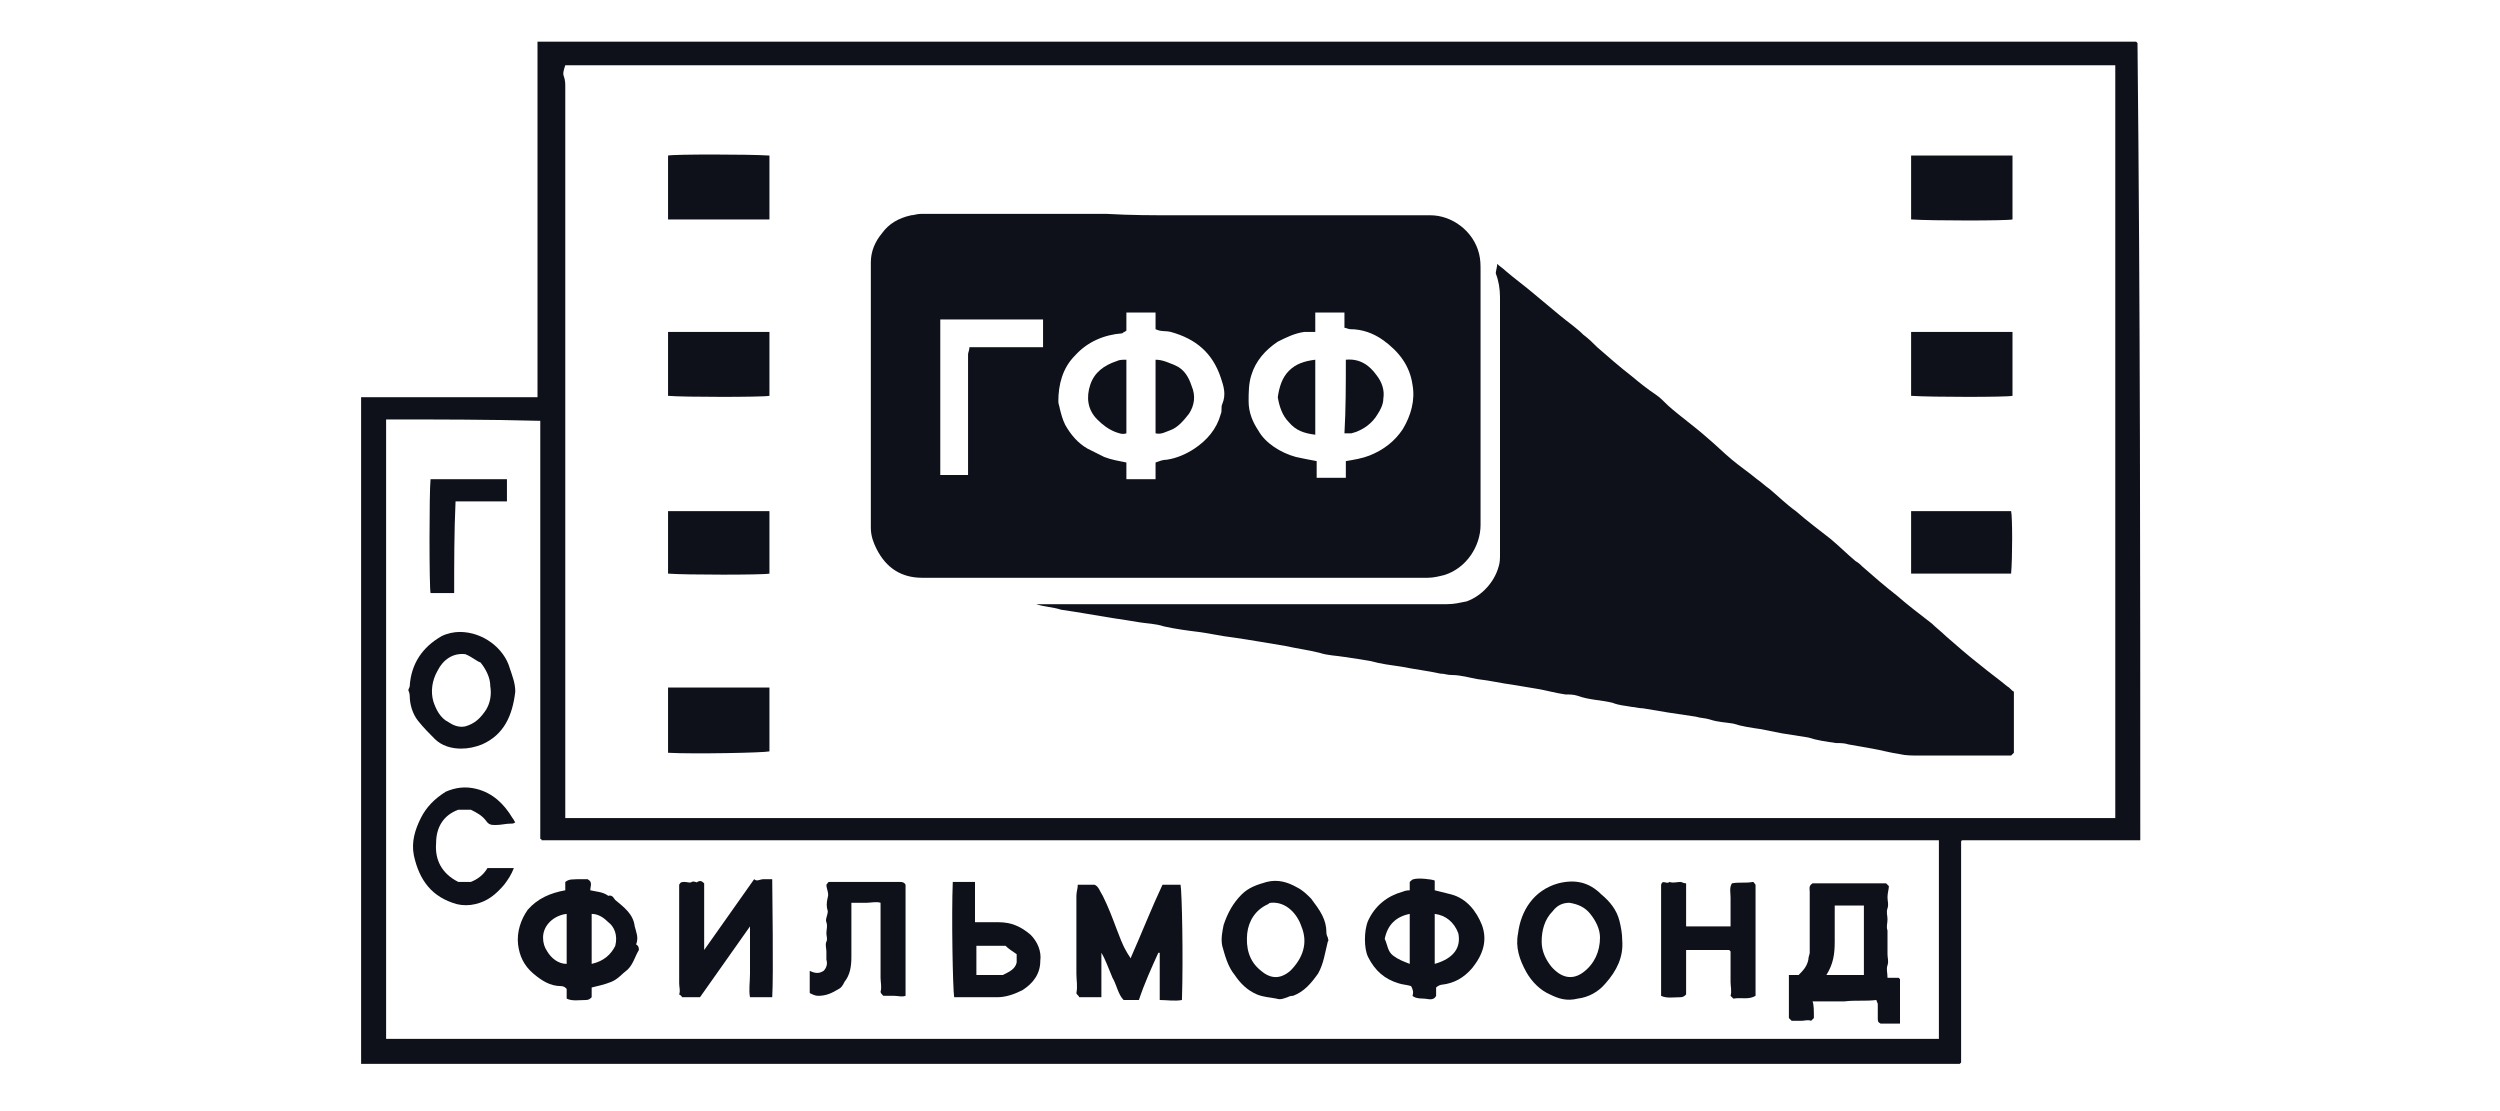
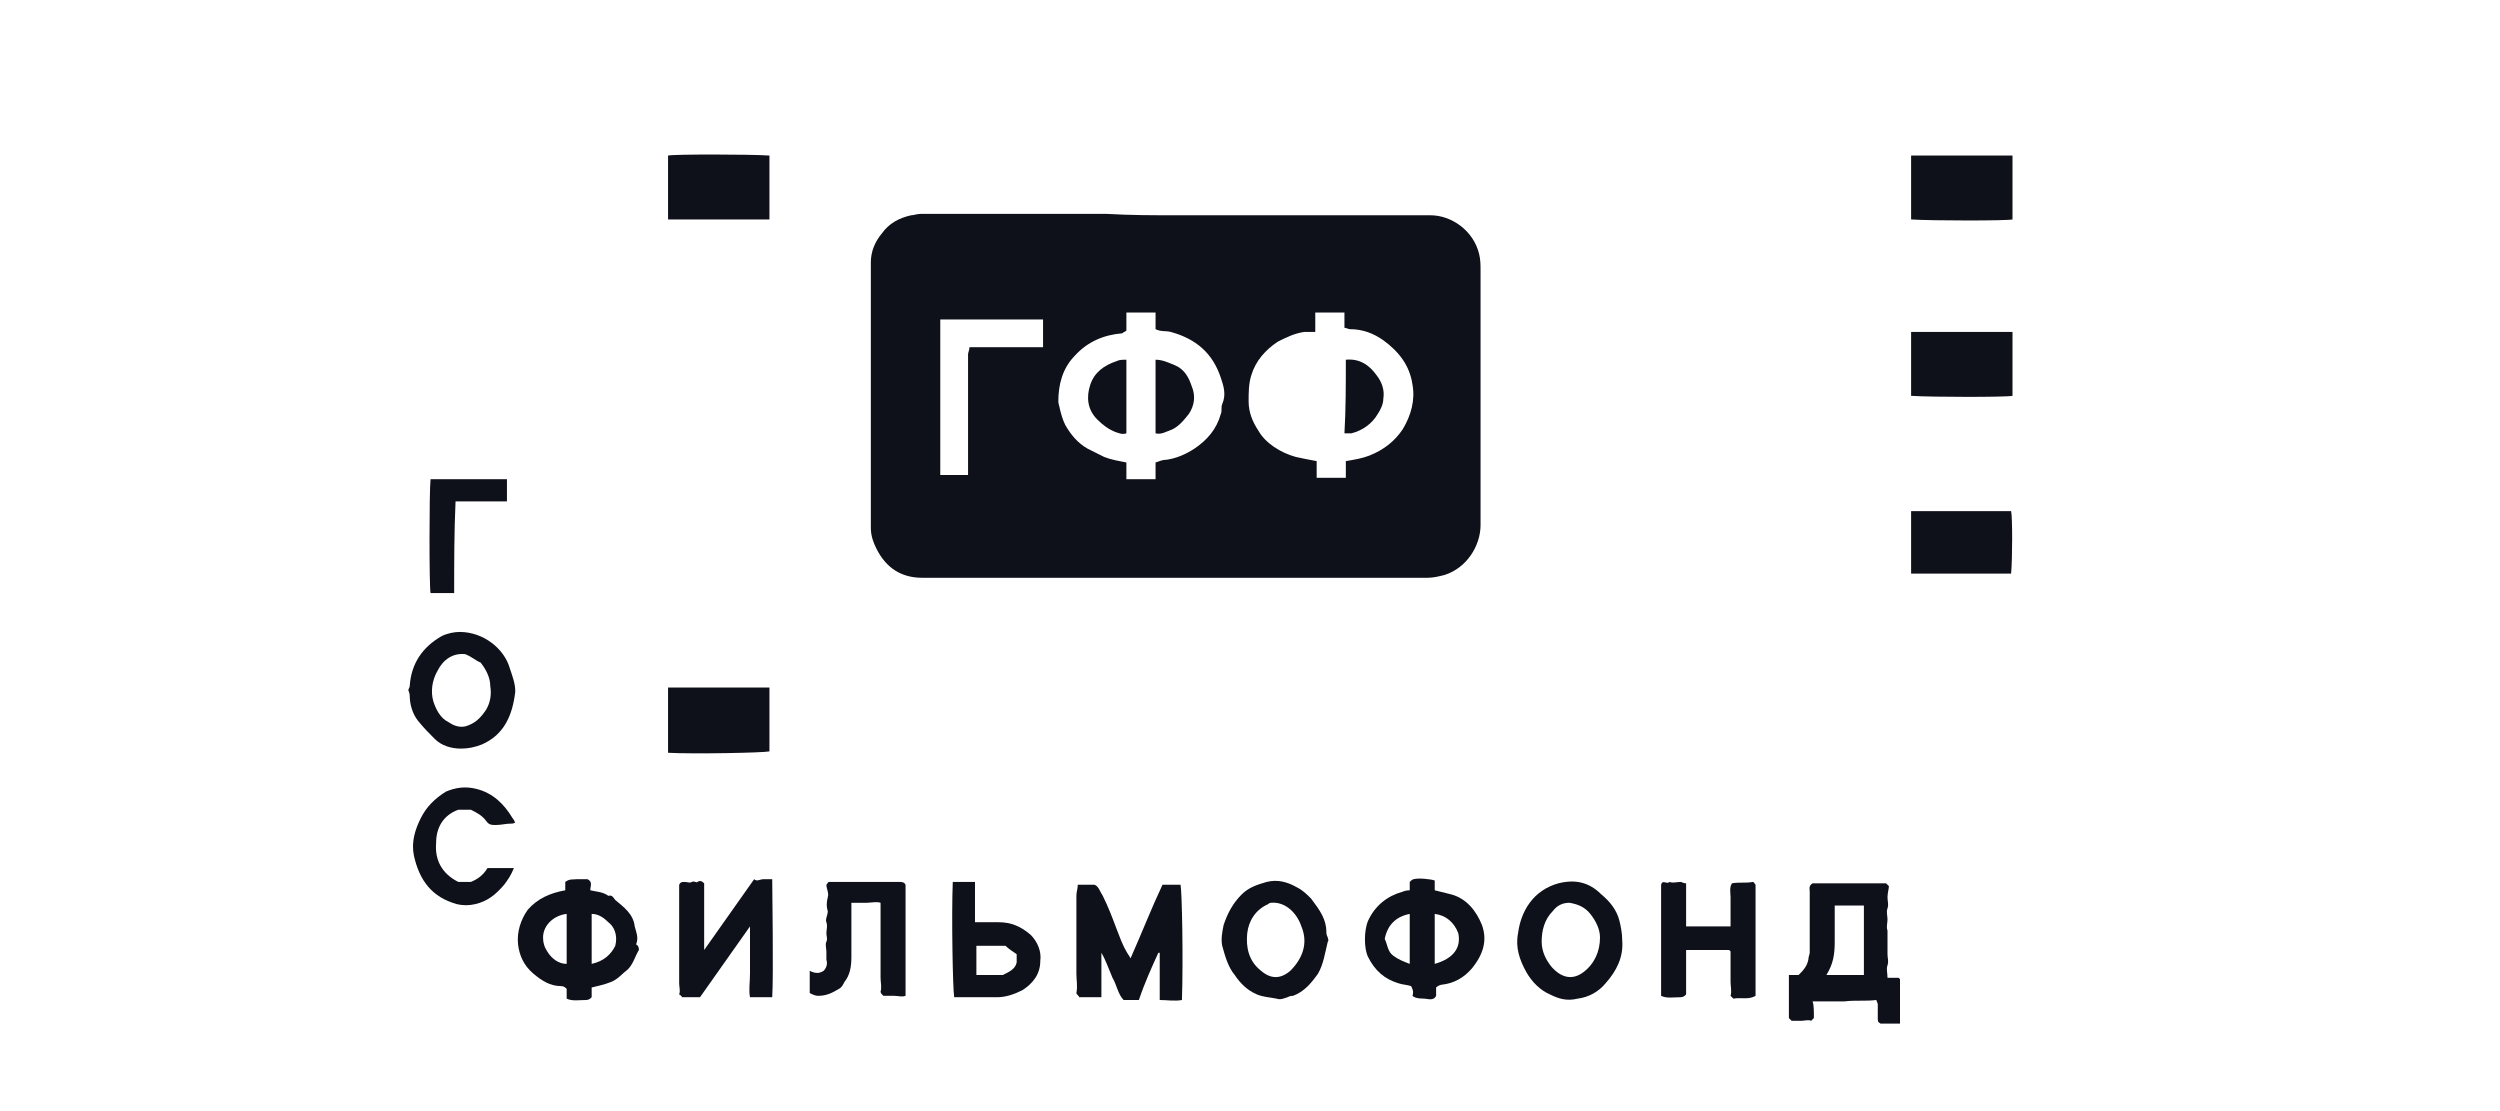
<svg xmlns="http://www.w3.org/2000/svg" width="180" height="80" viewBox="0 0 180 80" fill="none">
-   <path d="M154.1 60.5C149.8 60.5 145.6 60.5 141.3 60.5C141.3 60.5 141.2 60.5 141.2 60.6C141.2 60.6 141.2 60.6 141.2 60.7C141.2 66 141.2 71.2 141.2 76.5C141.2 76.5 141.2 76.5 141.1 76.6C141.1 76.6 141.1 76.6 141 76.6C102.7 76.6 64.5 76.6 26.2 76.6C26.1 76.6 26.1 76.6 26 76.6C26 60.6 26 44.6 26 28.6C30.2 28.6 34.4 28.6 38.7 28.6C38.7 20.1 38.7 11.6 38.7 3C77.1 3 115.4 3 153.8 3L153.9 3.1C154.1 22.2 154.1 41.3 154.1 60.5ZM152.3 4.7C115 4.7 77.8 4.7 40.7 4.7C40.6 5 40.5 5.3 40.6 5.5C40.7 5.8 40.7 6 40.7 6.3C40.7 23.6 40.7 40.9 40.7 58.2C40.7 58.4 40.7 58.7 40.7 58.9C40.8 58.9 40.9 58.9 41 58.9C78.1 58.9 115.2 58.9 152.2 58.9C152.2 58.9 152.2 58.9 152.3 58.9C152.3 40.7 152.3 22.7 152.3 4.7ZM27.8 30.2C27.8 45.1 27.8 59.9 27.8 74.8C65.1 74.8 102.3 74.8 139.6 74.8C139.6 70 139.6 65.3 139.6 60.5C106 60.5 72.5 60.5 39 60.5C39 60.4 38.9 60.4 38.9 60.4C38.9 60.4 38.9 60.4 38.9 60.3V60.2C38.9 50.3 38.9 40.5 38.9 30.6V30.4C38.9 30.4 38.9 30.4 38.9 30.3C35.1 30.2 31.5 30.2 27.8 30.2Z" fill="#0E111A" />
  <path d="M84.7 15.5C90.8 15.5 96.9 15.5 103 15.5C104.5 15.5 106.1 16.6 106.5 18.3C106.6 18.7 106.6 19.1 106.6 19.5C106.6 25.6 106.6 31.7 106.6 37.8C106.6 39.3 105.6 40.9 104 41.4C103.6 41.5 103.2 41.6 102.8 41.6C90.7 41.6 78.6 41.6 66.4 41.6C64.9 41.6 63.8 40.9 63.1 39.5C62.9 39.1 62.7 38.6 62.7 38C62.7 31.6 62.7 25.3 62.7 18.9C62.7 18.1 63 17.4 63.5 16.8C64 16.1 64.7 15.7 65.6 15.5C65.8 15.5 66 15.4 66.3 15.4C70.8 15.4 75.2 15.4 79.7 15.4C81.4 15.5 83 15.5 84.7 15.5ZM94.7 23.9C94.4 23.9 94.1 23.9 93.9 23.9C93.2 24 92.6 24.3 92 24.6C91.1 25.2 90.4 26 90.1 27C89.9 27.6 89.9 28.3 89.9 28.9C89.9 29.7 90.2 30.4 90.6 31C91.1 31.9 92.2 32.6 93.3 32.9C93.8 33 94.2 33.1 94.8 33.2C94.8 33.6 94.8 34 94.8 34.4C95.5 34.4 96.2 34.4 96.9 34.4C96.9 34 96.9 33.6 96.9 33.2C97.5 33.1 98.1 33 98.6 32.8C99.6 32.4 100.4 31.8 101 30.9C101.6 29.9 101.9 28.8 101.7 27.7C101.5 26.3 100.7 25.3 99.6 24.5C98.9 24 98.1 23.7 97.2 23.7C97.1 23.7 96.9 23.6 96.8 23.6C96.8 23.2 96.8 22.9 96.8 22.5C96.1 22.5 95.4 22.5 94.7 22.5C94.7 23.1 94.7 23.5 94.7 23.9ZM81.1 23.8C81 23.9 80.9 23.9 80.8 24C79.5 24.1 78.3 24.6 77.4 25.6C76.5 26.5 76.2 27.7 76.2 28.9C76.2 29.1 76.3 29.3 76.3 29.4C76.4 29.8 76.5 30.2 76.7 30.6C77.1 31.3 77.6 31.9 78.3 32.3C78.7 32.5 79.1 32.7 79.5 32.9C80 33.1 80.6 33.2 81.1 33.3C81.1 33.7 81.1 34.1 81.1 34.5C81.8 34.5 82.5 34.5 83.2 34.5C83.2 34 83.2 33.7 83.2 33.3C83.5 33.2 83.7 33.1 84 33.1C84.7 33 85.4 32.7 86 32.3C86.9 31.7 87.6 30.9 87.9 29.8C88 29.6 87.9 29.3 88 29.1C88.3 28.4 88.1 27.8 87.9 27.2C87.3 25.4 86.1 24.4 84.3 23.9C83.9 23.8 83.6 23.9 83.2 23.7C83.2 23.3 83.2 22.9 83.2 22.5C82.5 22.5 81.8 22.5 81.1 22.5C81.1 23.1 81.1 23.4 81.1 23.8ZM69.8 25C71.6 25 73.4 25 75.1 25C75.1 24.3 75.1 23.7 75.1 23C72.6 23 70.2 23 67.7 23C67.7 26.7 67.7 30.4 67.7 34.2C68.1 34.2 68.4 34.2 68.7 34.2C69 34.2 69.4 34.2 69.7 34.2C69.7 31.7 69.7 29.2 69.7 26.7C69.7 26.3 69.7 25.9 69.7 25.5C69.7 25.4 69.8 25.2 69.8 25Z" fill="#0E111A" />
-   <path d="M107.8 19C108 19.2 108.2 19.3 108.4 19.5C109.1 20.1 109.8 20.6 110.5 21.2C111.1 21.7 111.7 22.2 112.3 22.7C112.9 23.2 113.5 23.6 114 24.1C114.4 24.4 114.7 24.7 115 25C115.8 25.7 116.6 26.4 117.5 27.1C118.1 27.6 118.6 28 119.2 28.4C119.5 28.6 119.8 28.9 120.1 29.2C121 30 122 30.7 122.9 31.5C123.5 32 124.1 32.6 124.7 33.1C125.3 33.6 125.9 34 126.5 34.5C126.8 34.7 127.1 35 127.4 35.2C128 35.7 128.6 36.3 129.3 36.8C130.1 37.5 130.9 38.1 131.8 38.8C132.4 39.3 133 39.9 133.6 40.4C133.8 40.5 134 40.7 134.1 40.8C134.9 41.5 135.7 42.2 136.6 42.9C137.4 43.6 138.2 44.2 139.1 44.9C139.4 45.2 139.8 45.5 140.1 45.8C140.9 46.5 141.7 47.2 142.6 47.9C143.2 48.4 143.9 48.9 144.5 49.4C144.7 49.5 144.8 49.7 145 49.8C145 51.3 145 52.7 145 54.2C145 54.2 144.9 54.3 144.8 54.4C144.7 54.4 144.5 54.4 144.3 54.4C142.3 54.4 140.3 54.4 138.2 54.4C137.7 54.4 137.2 54.4 136.8 54.3C136.1 54.2 135.4 54 134.8 53.9C134.2 53.8 133.7 53.7 133.1 53.6C132.8 53.5 132.5 53.5 132.2 53.5C131.5 53.4 130.8 53.3 130.2 53.1C129.6 53 128.9 52.9 128.3 52.8C127.8 52.7 127.3 52.6 126.8 52.5C126.1 52.4 125.4 52.3 124.8 52.1C124.2 52 123.7 52 123.1 51.8C122.8 51.7 122.4 51.7 122.1 51.6C121.4 51.5 120.8 51.4 120.1 51.3C119.5 51.2 118.9 51.1 118.3 51C118 51 117.7 50.9 117.5 50.9C117 50.8 116.6 50.8 116.1 50.6C115.3 50.4 114.4 50.4 113.6 50.1C113.3 50 113 50 112.7 50C112 49.9 111.3 49.7 110.7 49.6C110.1 49.5 109.5 49.4 108.9 49.3C108.1 49.2 107.3 49 106.4 48.9C105.8 48.8 105.2 48.6 104.5 48.6C104.2 48.6 104 48.5 103.7 48.5C102.8 48.3 101.9 48.2 100.9 48C100.2 47.9 99.4 47.8 98.7 47.6C98.1 47.5 97.5 47.4 96.8 47.3C96.2 47.2 95.6 47.2 95 47C94.2 46.8 93.4 46.7 92.5 46.5C91.9 46.4 91.3 46.3 90.7 46.2C90.1 46.1 89.5 46 88.8 45.9C87.9 45.8 87.1 45.6 86.3 45.5C85.5 45.4 84.7 45.3 83.8 45.1C83.2 44.9 82.6 44.9 82 44.8C81.4 44.7 80.8 44.6 80.1 44.5C79.5 44.4 78.9 44.3 78.3 44.2C77.7 44.1 77.1 44 76.4 43.9C75.8 43.7 75.2 43.7 74.6 43.5C74.8 43.5 75.1 43.5 75.3 43.5C84.9 43.5 94.5 43.5 104.2 43.5C104.7 43.5 105.1 43.4 105.6 43.3C106.7 42.9 107.6 41.9 107.9 40.8C108 40.5 108 40.2 108 39.9C108 33.7 108 27.6 108 21.4C108 20.8 107.9 20.2 107.7 19.7V19.6C107.8 19.1 107.8 19.1 107.8 19Z" fill="#0E111A" />
  <path d="M55.4 15.8C52.9 15.8 50.5 15.8 48.1 15.8C48.1 14.3 48.1 12.7 48.1 11.2C48.5 11.1 53.9 11.1 55.4 11.2C55.4 12 55.4 12.7 55.4 13.5C55.4 14.3 55.4 15 55.4 15.8Z" fill="#0E111A" />
  <path d="M48.1 49.5C50.5 49.5 52.9 49.5 55.4 49.5C55.4 51 55.4 52.5 55.4 54.1C55 54.2 49.9 54.3 48.1 54.2C48.1 52.6 48.1 51.1 48.1 49.5Z" fill="#0E111A" />
-   <path d="M48.1 23.9C50.5 23.9 52.9 23.9 55.4 23.9C55.4 25.4 55.4 27 55.4 28.5C54.9 28.6 49.2 28.6 48.1 28.5C48.1 27 48.1 25.5 48.1 23.9Z" fill="#0E111A" />
  <path d="M137.6 23.9C140 23.9 142.4 23.9 144.9 23.9C144.9 25.4 144.9 27 144.9 28.5C144.5 28.6 139.1 28.6 137.6 28.5C137.6 27 137.6 25.5 137.6 23.9Z" fill="#0E111A" />
  <path d="M137.6 11.2C140 11.2 142.4 11.2 144.9 11.2C144.9 12.7 144.9 14.3 144.9 15.8C144.5 15.9 139.1 15.9 137.6 15.8C137.6 14.3 137.6 12.8 137.6 11.2Z" fill="#0E111A" />
  <path d="M137.6 41.3C137.6 39.8 137.6 38.3 137.6 36.8C140 36.8 142.4 36.8 144.8 36.8C144.9 37.2 144.9 40.2 144.8 41.3C142.4 41.3 140 41.3 137.6 41.3Z" fill="#0E111A" />
-   <path d="M48.1 36.8C50.5 36.8 52.9 36.8 55.4 36.8C55.4 38.3 55.4 39.8 55.4 41.3C55 41.4 49.3 41.4 48.1 41.3C48.1 39.8 48.1 38.3 48.1 36.8Z" fill="#0E111A" />
  <path d="M130.6 73.3C130.5 73.4 130.5 73.4 130.4 73.5C130.2 73.4 129.9 73.5 129.7 73.5C129.5 73.5 129.2 73.5 129 73.5C128.9 73.4 128.9 73.4 128.8 73.3C128.8 72.3 128.8 71.3 128.8 70.2C129 70.2 129.2 70.2 129.5 70.2C129.8 69.9 130.1 69.6 130.2 69.1C130.2 68.9 130.3 68.7 130.3 68.6C130.3 67.1 130.3 65.7 130.3 64.2C130.3 64 130.2 63.8 130.5 63.6C132.2 63.6 134 63.6 135.8 63.6C135.8 63.6 135.9 63.7 136 63.8C136 64 135.9 64.3 135.9 64.6C135.9 64.9 136 65.1 135.9 65.4C135.8 65.7 135.9 65.9 135.9 66.2C135.9 66.5 135.8 66.7 135.9 67C135.9 67.2 135.9 67.5 135.9 67.8C135.9 68.1 135.9 68.4 135.9 68.7C135.9 69 136 69.2 135.9 69.5C135.8 69.8 135.9 70 135.9 70.4C136.2 70.4 136.5 70.4 136.7 70.4C136.8 70.5 136.8 70.5 136.8 70.5C136.8 70.5 136.8 70.5 136.8 70.6C136.8 71.6 136.8 72.7 136.8 73.7C136.3 73.7 135.8 73.7 135.4 73.7C135.2 73.6 135.2 73.5 135.2 73.3C135.2 73 135.2 72.6 135.2 72.3C135.2 72.2 135.1 72.1 135.1 72C134.3 72.1 133.6 72 132.8 72.1C132 72.1 131.3 72.1 130.5 72.1C130.6 72.3 130.6 72.8 130.6 73.3ZM131.5 70.2C132.5 70.2 133.4 70.2 134.2 70.2C134.2 68.5 134.2 66.9 134.2 65.2C133.5 65.2 132.8 65.2 132.1 65.2C132.1 66.1 132.1 67 132.1 67.8C132.1 68.7 132 69.4 131.5 70.2Z" fill="#0E111A" />
  <path d="M79.3 68.6C79.3 69.7 79.3 70.7 79.3 71.8C78.8 71.8 78.3 71.8 77.7 71.8C77.7 71.7 77.5 71.6 77.5 71.5C77.6 71 77.5 70.6 77.5 70.1C77.5 69.6 77.5 69.1 77.5 68.7C77.5 68.2 77.5 67.7 77.5 67.3C77.5 66.8 77.5 66.3 77.5 65.9C77.5 65.4 77.5 64.9 77.5 64.5C77.5 64.2 77.6 64 77.6 63.7C78 63.7 78.4 63.7 78.8 63.7C79.1 63.8 79.2 64.2 79.4 64.5C79.8 65.3 80.1 66.1 80.4 66.9C80.6 67.4 80.8 68 81.1 68.5C81.2 68.7 81.3 68.8 81.4 69C82.2 67.2 82.9 65.4 83.7 63.7C84.2 63.7 84.6 63.7 85 63.7C85.1 64.2 85.2 68.9 85.1 72C84.6 72.1 84 72 83.5 72C83.5 70.9 83.5 69.7 83.5 68.6H83.4C82.9 69.7 82.4 70.8 82 72C81.6 72 81.3 72 80.9 72C80.5 71.6 80.4 70.9 80.1 70.4C79.8 69.7 79.6 69.1 79.3 68.6Z" fill="#0E111A" />
  <path d="M46 68.4C45.7 68.9 45.6 69.4 45.2 69.8C44.8 70.1 44.5 70.5 44 70.7C43.5 70.9 43 71 42.6 71.1C42.6 71.3 42.6 71.6 42.6 71.8C42.5 71.9 42.4 72 42.2 72C41.7 72 41.2 72.1 40.8 71.9C40.8 71.6 40.8 71.4 40.8 71.2C40.7 71.1 40.6 71 40.4 71C39.6 71 39 70.6 38.4 70.1C37.7 69.5 37.4 68.8 37.3 68C37.2 67.1 37.5 66.2 38 65.5C38.7 64.7 39.6 64.3 40.7 64.1C40.7 63.9 40.7 63.7 40.7 63.5C41 63.3 41 63.3 42.3 63.3C42.7 63.5 42.5 63.8 42.5 64.1C42.9 64.2 43.4 64.2 43.8 64.5C44.1 64.4 44.2 64.7 44.3 64.8C44.9 65.3 45.6 65.8 45.7 66.7C45.8 67.1 46 67.5 45.8 68C46 68.1 46 68.3 46 68.4ZM42.6 69.4C43.5 69.2 44 68.7 44.3 68.1C44.5 67.3 44.2 66.7 43.8 66.4C43.5 66.1 43.1 65.8 42.6 65.8C42.6 67 42.6 68.2 42.6 69.4ZM40.8 69.4C40.8 68.2 40.8 67 40.8 65.8C39.9 65.9 39.1 66.6 39.1 67.5C39.1 67.9 39.2 68.2 39.4 68.5C39.7 69 40.2 69.4 40.8 69.4Z" fill="#0E111A" />
  <path d="M101.5 64.1C101.5 63.9 101.5 63.7 101.5 63.5C101.6 63.4 101.7 63.3 101.8 63.3C102.1 63.2 103.1 63.3 103.3 63.4C103.3 63.6 103.3 63.8 103.3 64.1C103.7 64.2 104.1 64.3 104.5 64.4C105.6 64.7 106.3 65.6 106.7 66.6C107.1 67.7 106.8 68.7 106 69.7C105.4 70.4 104.7 70.8 103.8 70.9C103.7 70.9 103.5 71 103.4 71.1C103.4 71.3 103.4 71.5 103.4 71.7C103.2 72.1 102.8 71.9 102.5 71.9C102 71.9 101.8 71.8 101.7 71.7C101.8 71.4 101.7 71.2 101.6 71C101.3 70.9 101 70.9 100.7 70.8C99.7 70.5 99 69.9 98.5 68.9C98.2 68.3 98.2 67 98.5 66.3C99 65.2 99.9 64.5 101 64.2C101 64.2 101.2 64.1 101.5 64.1ZM103.3 69.4C104.7 69 105.2 68.2 105 67.2C104.7 66.4 104.1 65.9 103.3 65.8C103.3 67 103.3 68.2 103.3 69.4ZM99.7 67.6C99.9 68 99.9 68.5 100.3 68.8C100.7 69.1 101 69.2 101.5 69.4C101.5 68.2 101.5 67 101.5 65.8C100.5 66 99.9 66.6 99.7 67.6Z" fill="#0E111A" />
  <path d="M55.6 71.8C55.1 71.8 54.6 71.8 54 71.8C53.9 71.3 54 70.7 54 70.1C54 69.6 54 69 54 68.5C54 67.9 54 67.4 54 66.7C52.8 68.4 51.6 70.1 50.4 71.8C50 71.8 49.6 71.8 49.1 71.8C49.1 71.7 48.9 71.6 48.9 71.6C49 71.3 48.9 71.1 48.9 70.8C48.9 68.4 48.9 66.1 48.9 63.7C49 63.5 49.1 63.5 49.3 63.5C49.5 63.5 49.7 63.6 49.8 63.5C50 63.4 50.2 63.6 50.2 63.5C50.4 63.4 50.5 63.4 50.7 63.6C50.7 65.1 50.7 66.7 50.7 68.4C51.9 66.7 53.1 65 54.3 63.3C54.5 63.5 54.7 63.3 55 63.3C55.2 63.3 55.4 63.3 55.6 63.3C55.6 64.1 55.7 70.2 55.6 71.8Z" fill="#0E111A" />
  <path d="M121.4 68.4C121.4 69.5 121.4 70.5 121.4 71.6C121.3 71.7 121.2 71.8 121 71.8C120.5 71.8 120 71.9 119.6 71.7C119.6 69 119.6 66.4 119.6 63.7C119.7 63.3 120 63.7 120.2 63.5C120.5 63.6 120.7 63.5 121 63.5C121.1 63.5 121.2 63.6 121.4 63.6C121.4 64.6 121.4 65.7 121.4 66.7C122.5 66.7 123.5 66.7 124.6 66.7C124.6 66.4 124.6 66 124.6 65.7C124.6 65.3 124.6 65 124.6 64.6C124.6 64.3 124.5 63.9 124.7 63.6C125.2 63.5 125.7 63.6 126.2 63.5C126.3 63.5 126.3 63.6 126.4 63.7C126.4 66.4 126.4 69 126.4 71.7C125.9 72 125.4 71.8 124.8 71.9C124.7 71.8 124.7 71.8 124.6 71.7C124.7 71.4 124.6 71 124.6 70.7C124.6 70.3 124.6 70 124.6 69.6C124.6 69.2 124.6 68.9 124.6 68.5C124.6 68.5 124.6 68.5 124.5 68.4C124.5 68.4 124.5 68.4 124.4 68.4C123.5 68.4 122.5 68.4 121.4 68.4Z" fill="#0E111A" />
  <path d="M65.2 63.7C65.2 63.8 65.2 63.9 65.2 64C65.2 66.6 65.2 69.1 65.2 71.7C64.9 71.8 64.7 71.7 64.4 71.7C64.1 71.7 63.9 71.7 63.6 71.7C63.5 71.6 63.4 71.5 63.4 71.4C63.5 71.1 63.4 70.7 63.4 70.4C63.4 70 63.4 69.7 63.4 69.3C63.4 68.9 63.4 68.6 63.4 68.2C63.4 67.9 63.4 67.5 63.4 67.2C63.4 66.8 63.4 66.5 63.4 66.1C63.4 65.7 63.4 65.4 63.4 65C63.1 64.9 62.7 65 62.4 65C62 65 61.7 65 61.3 65C61.3 65.6 61.3 66.2 61.3 66.8C61.3 67.5 61.3 68.2 61.3 68.9C61.3 69.6 61.2 70.2 60.8 70.7C60.7 70.9 60.6 71.1 60.4 71.2C59.9 71.5 59.5 71.7 58.9 71.7C58.7 71.7 58.5 71.6 58.3 71.5C58.3 71 58.3 70.4 58.3 69.9C58.7 70.1 59 70.1 59.3 69.9C59.5 69.7 59.6 69.4 59.5 69.1C59.5 68.9 59.5 68.7 59.5 68.5C59.5 68.3 59.4 68 59.5 67.8C59.6 67.6 59.5 67.4 59.5 67.2C59.5 66.9 59.6 66.7 59.5 66.4C59.4 66.2 59.6 65.9 59.6 65.6C59.5 65.3 59.5 65 59.6 64.6C59.7 64.3 59.5 64 59.5 63.7C59.6 63.6 59.6 63.5 59.7 63.5C61.4 63.5 63.1 63.5 64.8 63.5C64.9 63.5 65.1 63.5 65.2 63.7Z" fill="#0E111A" />
  <path d="M92.7 71.8C92.4 71.9 92.2 72 91.9 71.9C91.4 71.8 91 71.8 90.5 71.6C89.8 71.3 89.3 70.8 88.9 70.2C88.4 69.6 88.2 68.8 88 68.1C87.9 67.6 88 67.1 88.1 66.6C88.4 65.7 88.8 65 89.4 64.4C89.9 63.9 90.5 63.7 91.2 63.5C92 63.3 92.7 63.5 93.4 63.9C93.8 64.1 94.1 64.4 94.4 64.7C94.7 65.1 95 65.5 95.2 65.9C95.4 66.3 95.5 66.7 95.5 67.1C95.5 67.2 95.5 67.3 95.6 67.5C95.6 67.6 95.7 67.7 95.6 67.8C95.4 68.6 95.3 69.4 94.9 70.1C94.4 70.8 93.9 71.4 93.1 71.7C93 71.7 92.9 71.7 92.7 71.8ZM91.5 65C91.4 65 91.3 65.1 91.3 65.1C90.4 65.5 89.9 66.3 89.8 67.2C89.7 68.2 89.9 69.2 90.8 69.9C91.5 70.5 92.2 70.5 92.9 69.9C93.8 69 94.2 67.9 93.7 66.7C93.4 65.8 92.6 64.9 91.5 65Z" fill="#0E111A" />
  <path d="M29.4 49.7C29.4 49.6 29.5 49.5 29.5 49.4C29.6 47.8 30.4 46.6 31.8 45.8C32.2 45.6 32.7 45.5 33.1 45.5C34.8 45.5 36.3 46.7 36.7 48.1C36.9 48.7 37.1 49.2 37.1 49.8C36.9 51.5 36.3 52.9 34.7 53.6C34.2 53.8 33.7 53.9 33.2 53.9C32.5 53.9 31.8 53.7 31.3 53.2C30.9 52.8 30.5 52.4 30.1 51.9C29.7 51.4 29.5 50.7 29.5 50.1C29.5 50.1 29.5 49.9 29.4 49.7ZM33.5 47.1C32.6 47 31.9 47.5 31.5 48.3C31.1 49 31 49.8 31.2 50.5C31.4 51.1 31.7 51.7 32.3 52C32.6 52.2 33 52.4 33.5 52.3C34.2 52.1 34.6 51.7 35 51.1C35.3 50.6 35.4 50 35.3 49.4C35.3 48.8 35 48.2 34.6 47.7C34.3 47.6 34 47.3 33.5 47.1Z" fill="#0E111A" />
  <path d="M116.8 67.7C116.9 68.9 116.4 69.9 115.6 70.8C115.1 71.4 114.4 71.8 113.6 71.9C112.8 72.1 112.2 71.9 111.6 71.6C110.9 71.3 110.3 70.7 109.9 70C109.4 69.1 109.1 68.2 109.3 67.2C109.5 65.6 110.4 64.1 112.2 63.6C113.4 63.3 114.4 63.5 115.3 64.4C115.9 64.9 116.4 65.5 116.6 66.3C116.7 66.7 116.8 67.2 116.8 67.7ZM113 65C112.5 65 112.1 65.2 111.8 65.6C111.2 66.2 111 67 111 67.8C111 68.5 111.3 69.1 111.7 69.6C112.4 70.4 113.2 70.6 114 70C114.8 69.4 115.2 68.5 115.2 67.5C115.2 66.9 114.9 66.3 114.5 65.8C114.1 65.3 113.6 65.1 113 65Z" fill="#0E111A" />
  <path d="M68.6 63.5C69.2 63.5 69.7 63.5 70.2 63.5C70.2 64.5 70.2 65.4 70.2 66.4C70.8 66.4 71.3 66.4 71.9 66.4C72.8 66.4 73.5 66.7 74.2 67.3C74.7 67.8 75 68.5 74.9 69.2C74.9 70.1 74.4 70.8 73.6 71.3C73 71.6 72.4 71.8 71.8 71.8C70.8 71.8 69.7 71.8 68.7 71.8C68.6 71.2 68.5 65.9 68.6 63.5ZM70.3 70.2C71 70.2 71.6 70.2 72.2 70.2C72.6 70 73.1 69.8 73.2 69.3C73.2 69.1 73.2 68.9 73.2 68.7C72.9 68.5 72.6 68.3 72.4 68.1C72 68.1 71.6 68.1 71.3 68.1C71 68.1 70.6 68.1 70.3 68.1C70.3 68.8 70.3 69.5 70.3 70.2Z" fill="#0E111A" />
  <path d="M33.9 58.3C33.6 58.3 33.4 58.3 33 58.3C31.9 58.7 31.4 59.6 31.4 60.7C31.3 61.9 31.8 62.9 33 63.5C33.3 63.5 33.6 63.5 33.9 63.5C34.4 63.3 34.8 63 35.1 62.5C35.7 62.5 36.3 62.5 37 62.5C36.8 63 36.6 63.3 36.3 63.7C35.7 64.4 35.1 64.9 34.2 65.1C33.8 65.2 33.3 65.2 32.9 65.1C31.1 64.6 30.2 63.4 29.8 61.6C29.6 60.6 29.9 59.7 30.3 58.9C30.7 58.1 31.3 57.5 32.1 57C32.8 56.7 33.5 56.6 34.3 56.8C35.5 57.1 36.3 57.9 36.9 58.9C37 59 37 59.1 37.1 59.2C37 59.3 36.9 59.3 36.8 59.3C36.4 59.3 36.1 59.4 35.7 59.4C35.4 59.4 35.2 59.4 35 59.1C34.7 58.7 34.3 58.5 33.9 58.3Z" fill="#0E111A" />
  <path d="M32.7 42.7C32.1 42.7 31.5 42.7 31 42.7C30.9 42.3 30.9 35.4 31 34.5C32.8 34.5 34.6 34.5 36.5 34.5C36.5 35 36.5 35.5 36.5 36.1C35.3 36.1 34 36.1 32.8 36.1C32.7 38.3 32.7 40.5 32.7 42.7Z" fill="#0E111A" />
  <path d="M96.9 25.9C97.9 25.8 98.6 26.3 99.1 27C99.5 27.5 99.7 28.1 99.6 28.7C99.6 29.1 99.4 29.5 99.2 29.8C98.8 30.5 98.1 31 97.3 31.2C97.2 31.2 97 31.2 96.8 31.2C96.9 29.5 96.9 27.7 96.9 25.9Z" fill="#0E111A" />
-   <path d="M94.7 25.9C94.7 27.7 94.7 29.5 94.7 31.3C93.9 31.2 93.3 31 92.8 30.4C92.3 29.9 92.1 29.2 92 28.6C92.1 27.9 92.3 27.2 92.8 26.7C93.3 26.2 93.9 26 94.7 25.9Z" fill="#0E111A" />
  <path d="M81.1 25.9C81.1 27.7 81.1 29.5 81.1 31.2C80.8 31.3 80.6 31.2 80.3 31.1C79.8 30.9 79.4 30.6 79 30.2C78.3 29.5 78.2 28.6 78.5 27.7C78.8 26.8 79.5 26.3 80.4 26C80.6 25.9 80.8 25.9 81.1 25.9Z" fill="#0E111A" />
  <path d="M83.2 31.2C83.2 29.4 83.2 27.6 83.2 25.9C83.7 25.9 84.1 26.1 84.6 26.3C85.3 26.6 85.6 27.2 85.8 27.8C86.1 28.5 86 29.2 85.6 29.8C85.2 30.3 84.8 30.8 84.2 31C83.9 31.1 83.6 31.3 83.2 31.2Z" fill="#0E111A" />
</svg>